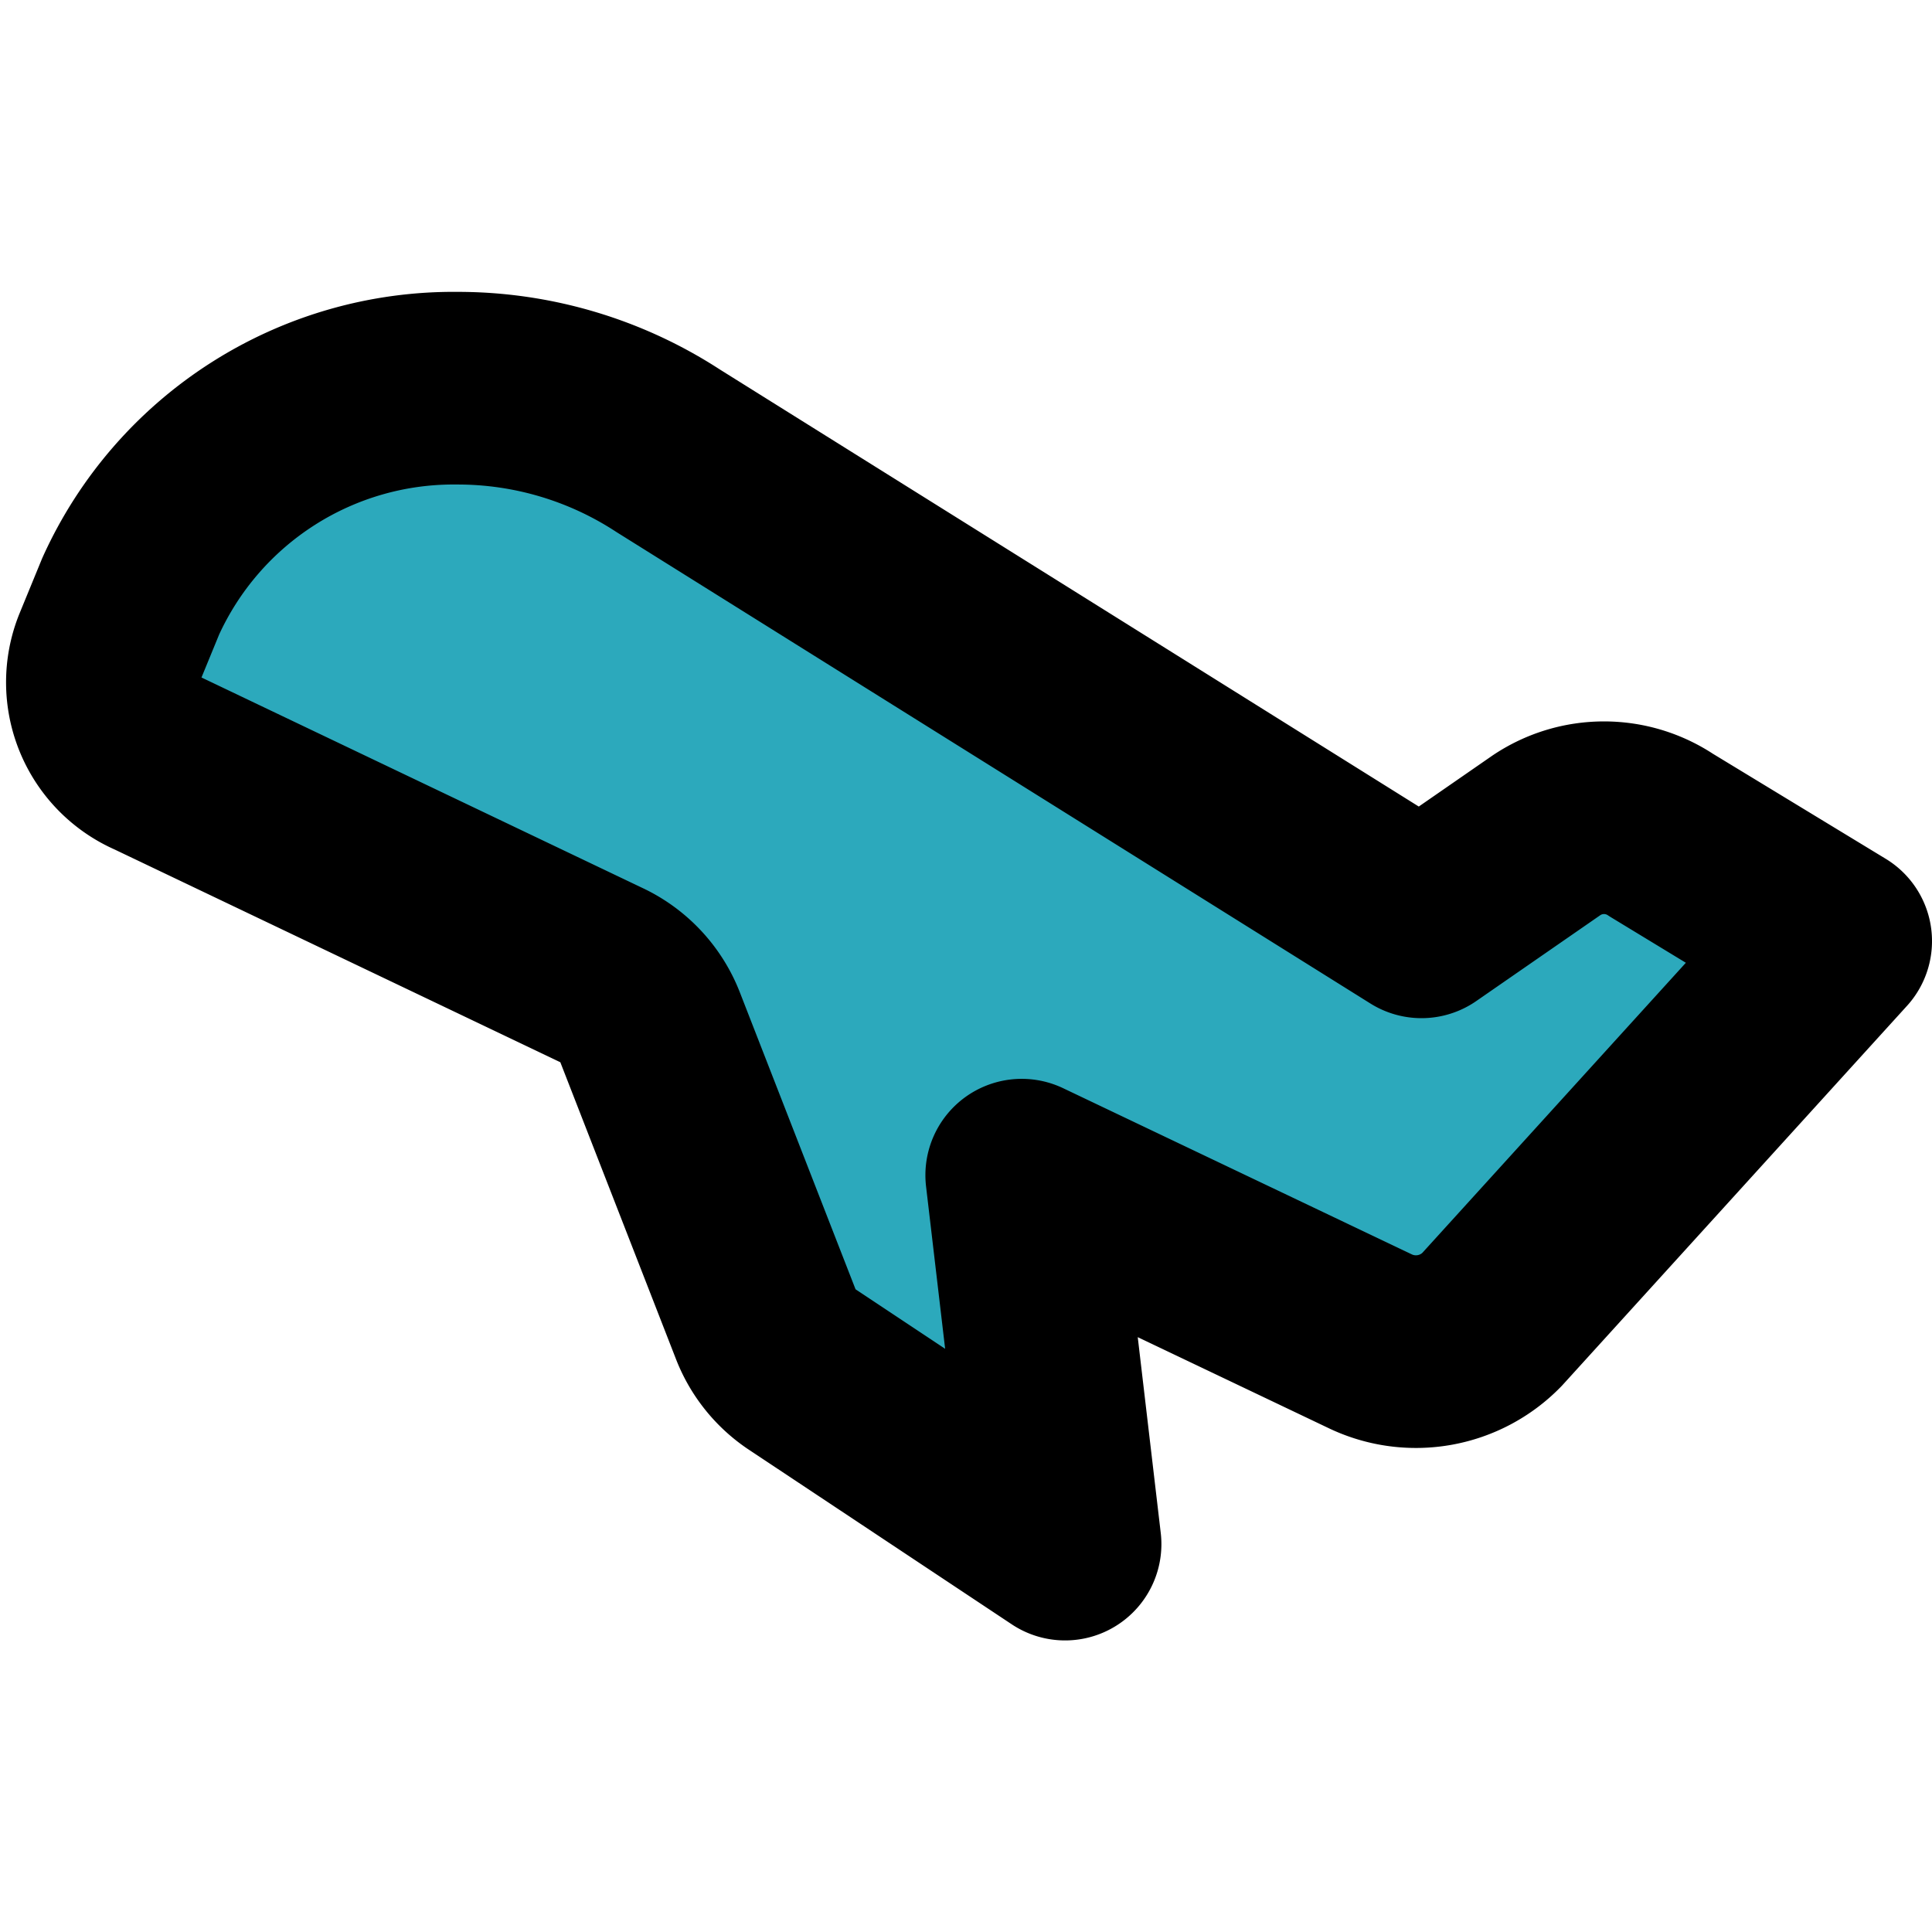
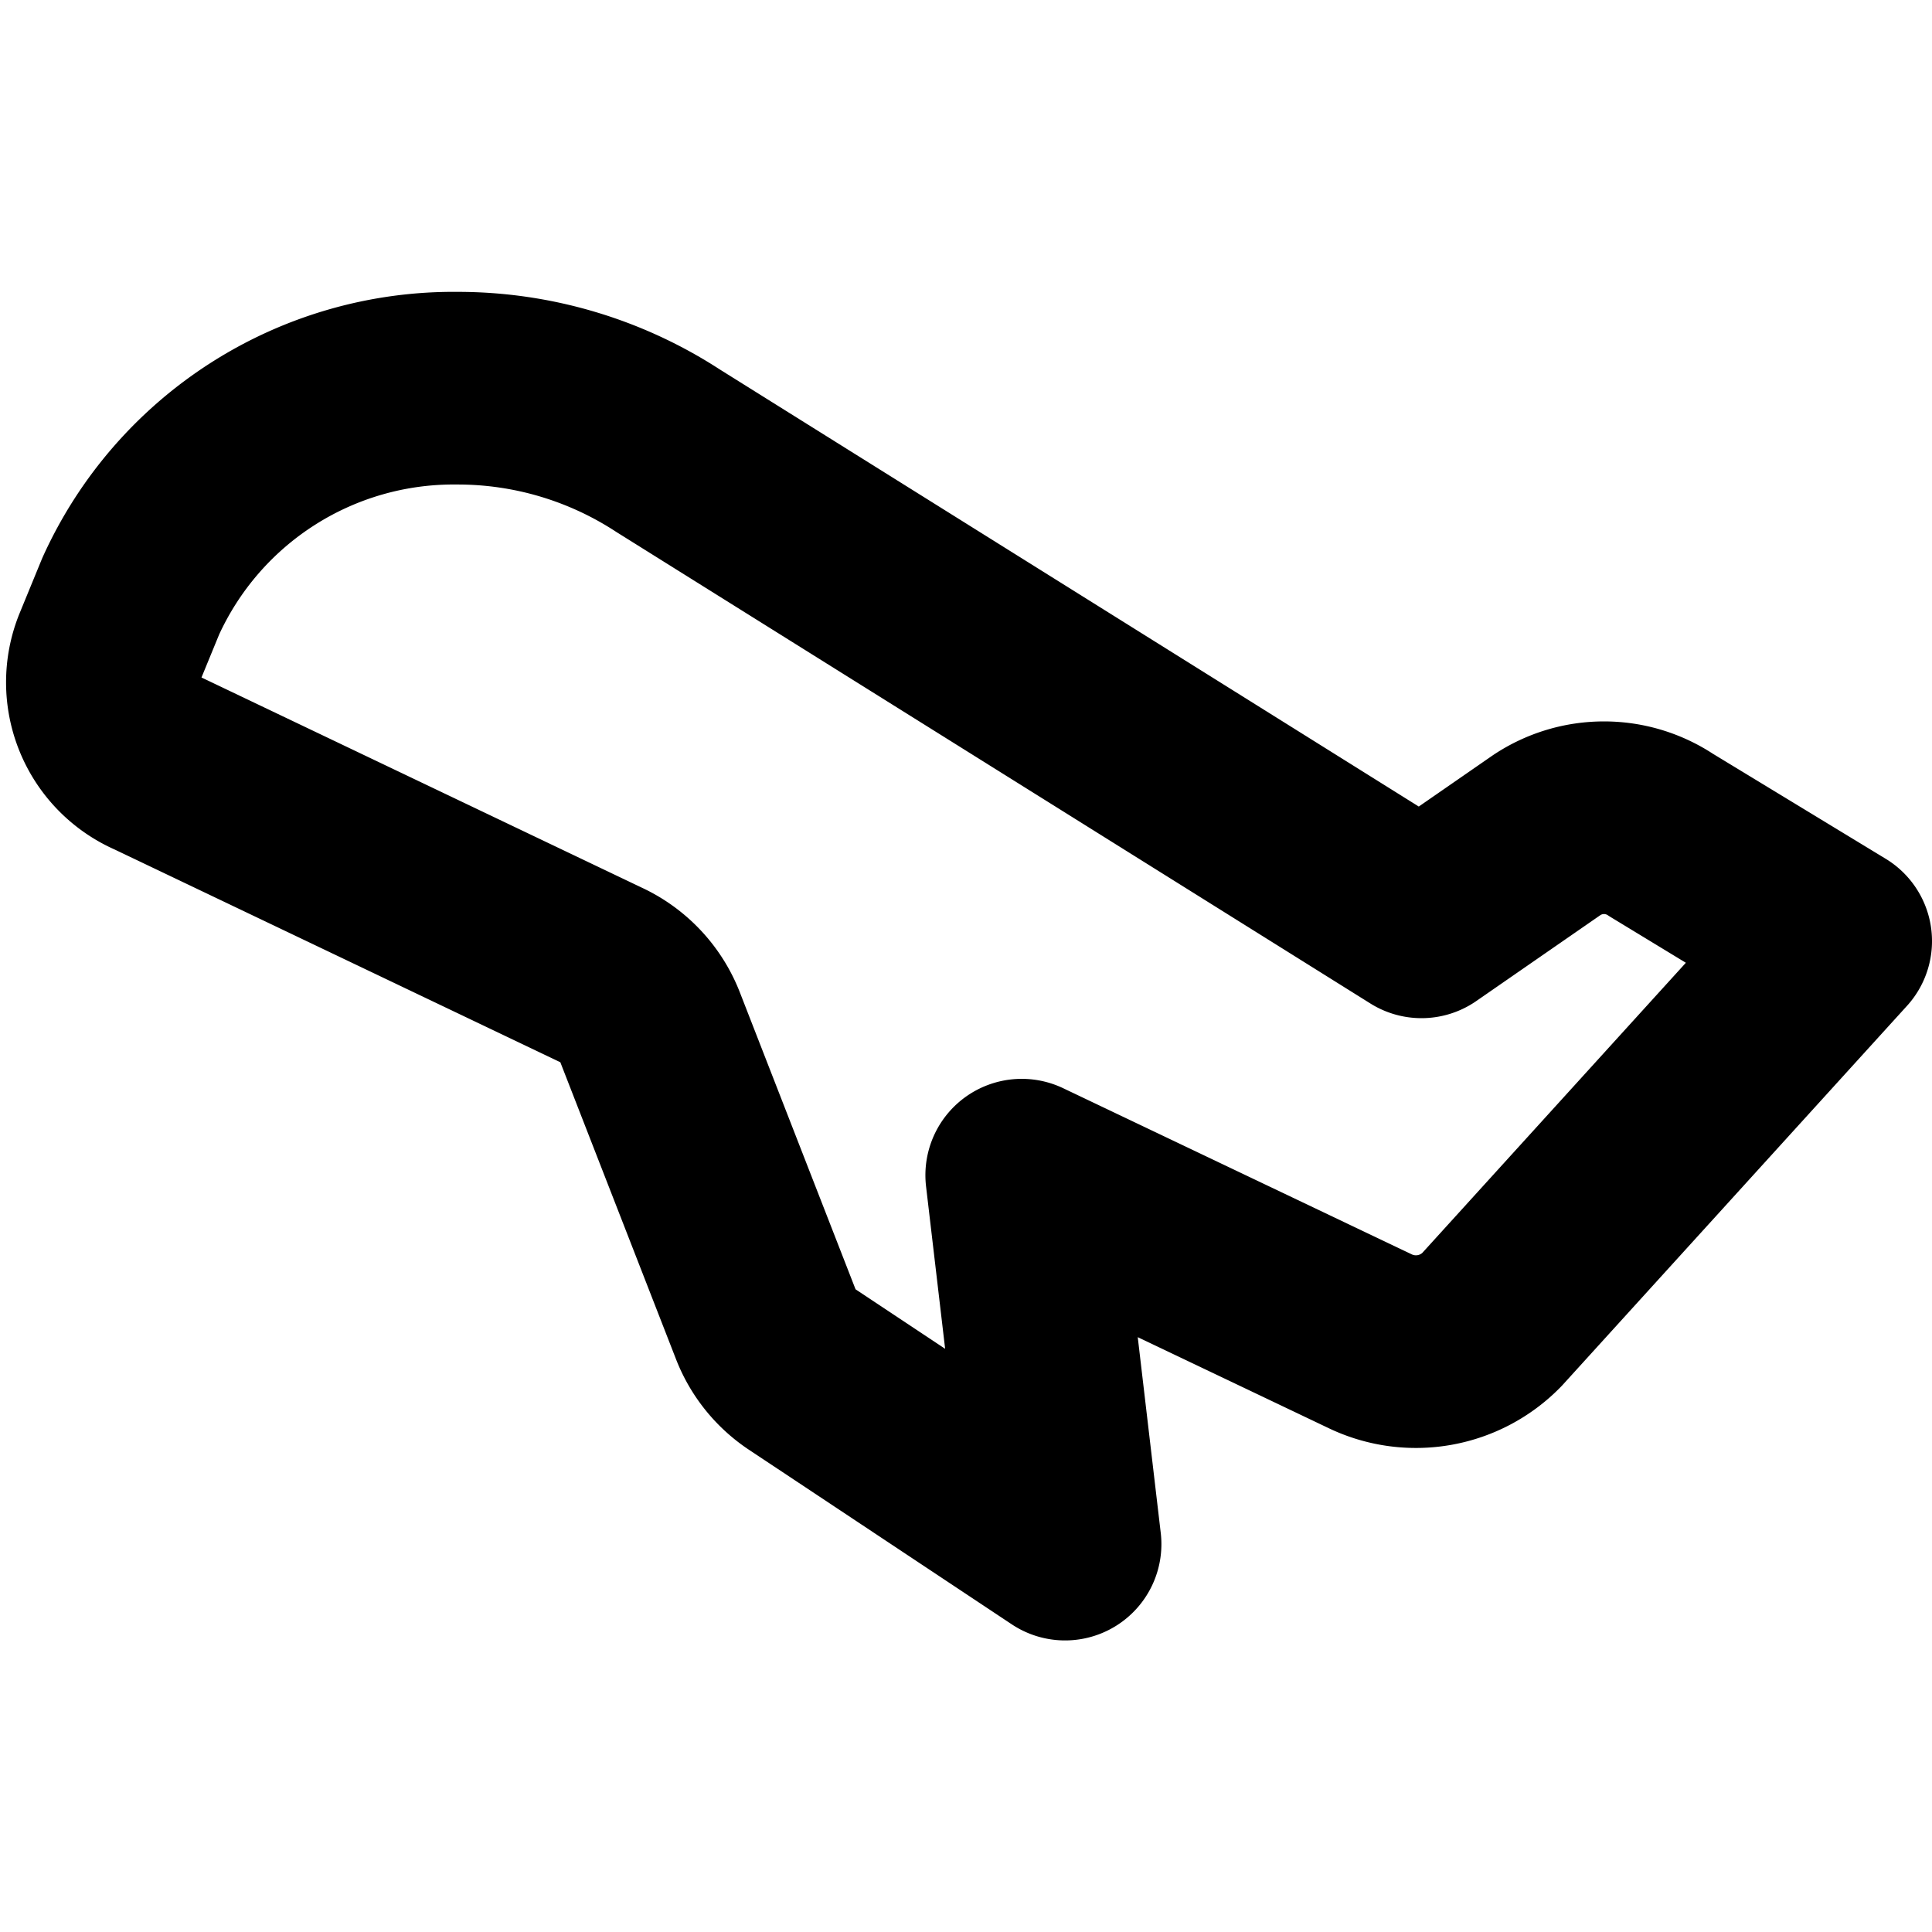
<svg xmlns="http://www.w3.org/2000/svg" width="800px" height="800px" viewBox="0 -3.03 20.057 20.057">
  <g id="departure-left" transform="translate(-1.943 -5)">
-     <path id="secondary" fill="#2ca9bc" d="M3.07,8.72l.23-.56A3.68,3.68,0,0,1,6.69,6a4,4,0,0,1,2.19.65l7.82,4.89,1.3-.9a1.07,1.07,0,0,1,1.19,0L21,11.74l-3.57,3.93a1.1,1.1,0,0,1-1.25.23l-3.63-1.73L13,18l-2.74-1.82a1,1,0,0,1-.37-.47l-1.2-3.08a1,1,0,0,0-.51-.54L3.55,9.88a.9.9,0,0,1-.48-1.16Z" />
    <path id="primary" d="M3.07,8.72l.23-.56A3.68,3.68,0,0,1,6.69,6a4,4,0,0,1,2.19.65l7.82,4.89,1.3-.9a1.07,1.07,0,0,1,1.19,0L21,11.74l-3.57,3.93a1.1,1.1,0,0,1-1.25.23l-3.63-1.73L13,18l-2.74-1.82a1,1,0,0,1-.37-.47l-1.2-3.08a1,1,0,0,0-.51-.54L3.55,9.88a.9.9,0,0,1-.48-1.16Z" fill="none" stroke="#000000" stroke-linecap="round" stroke-linejoin="round" stroke-width="2" />
  </g>
</svg>